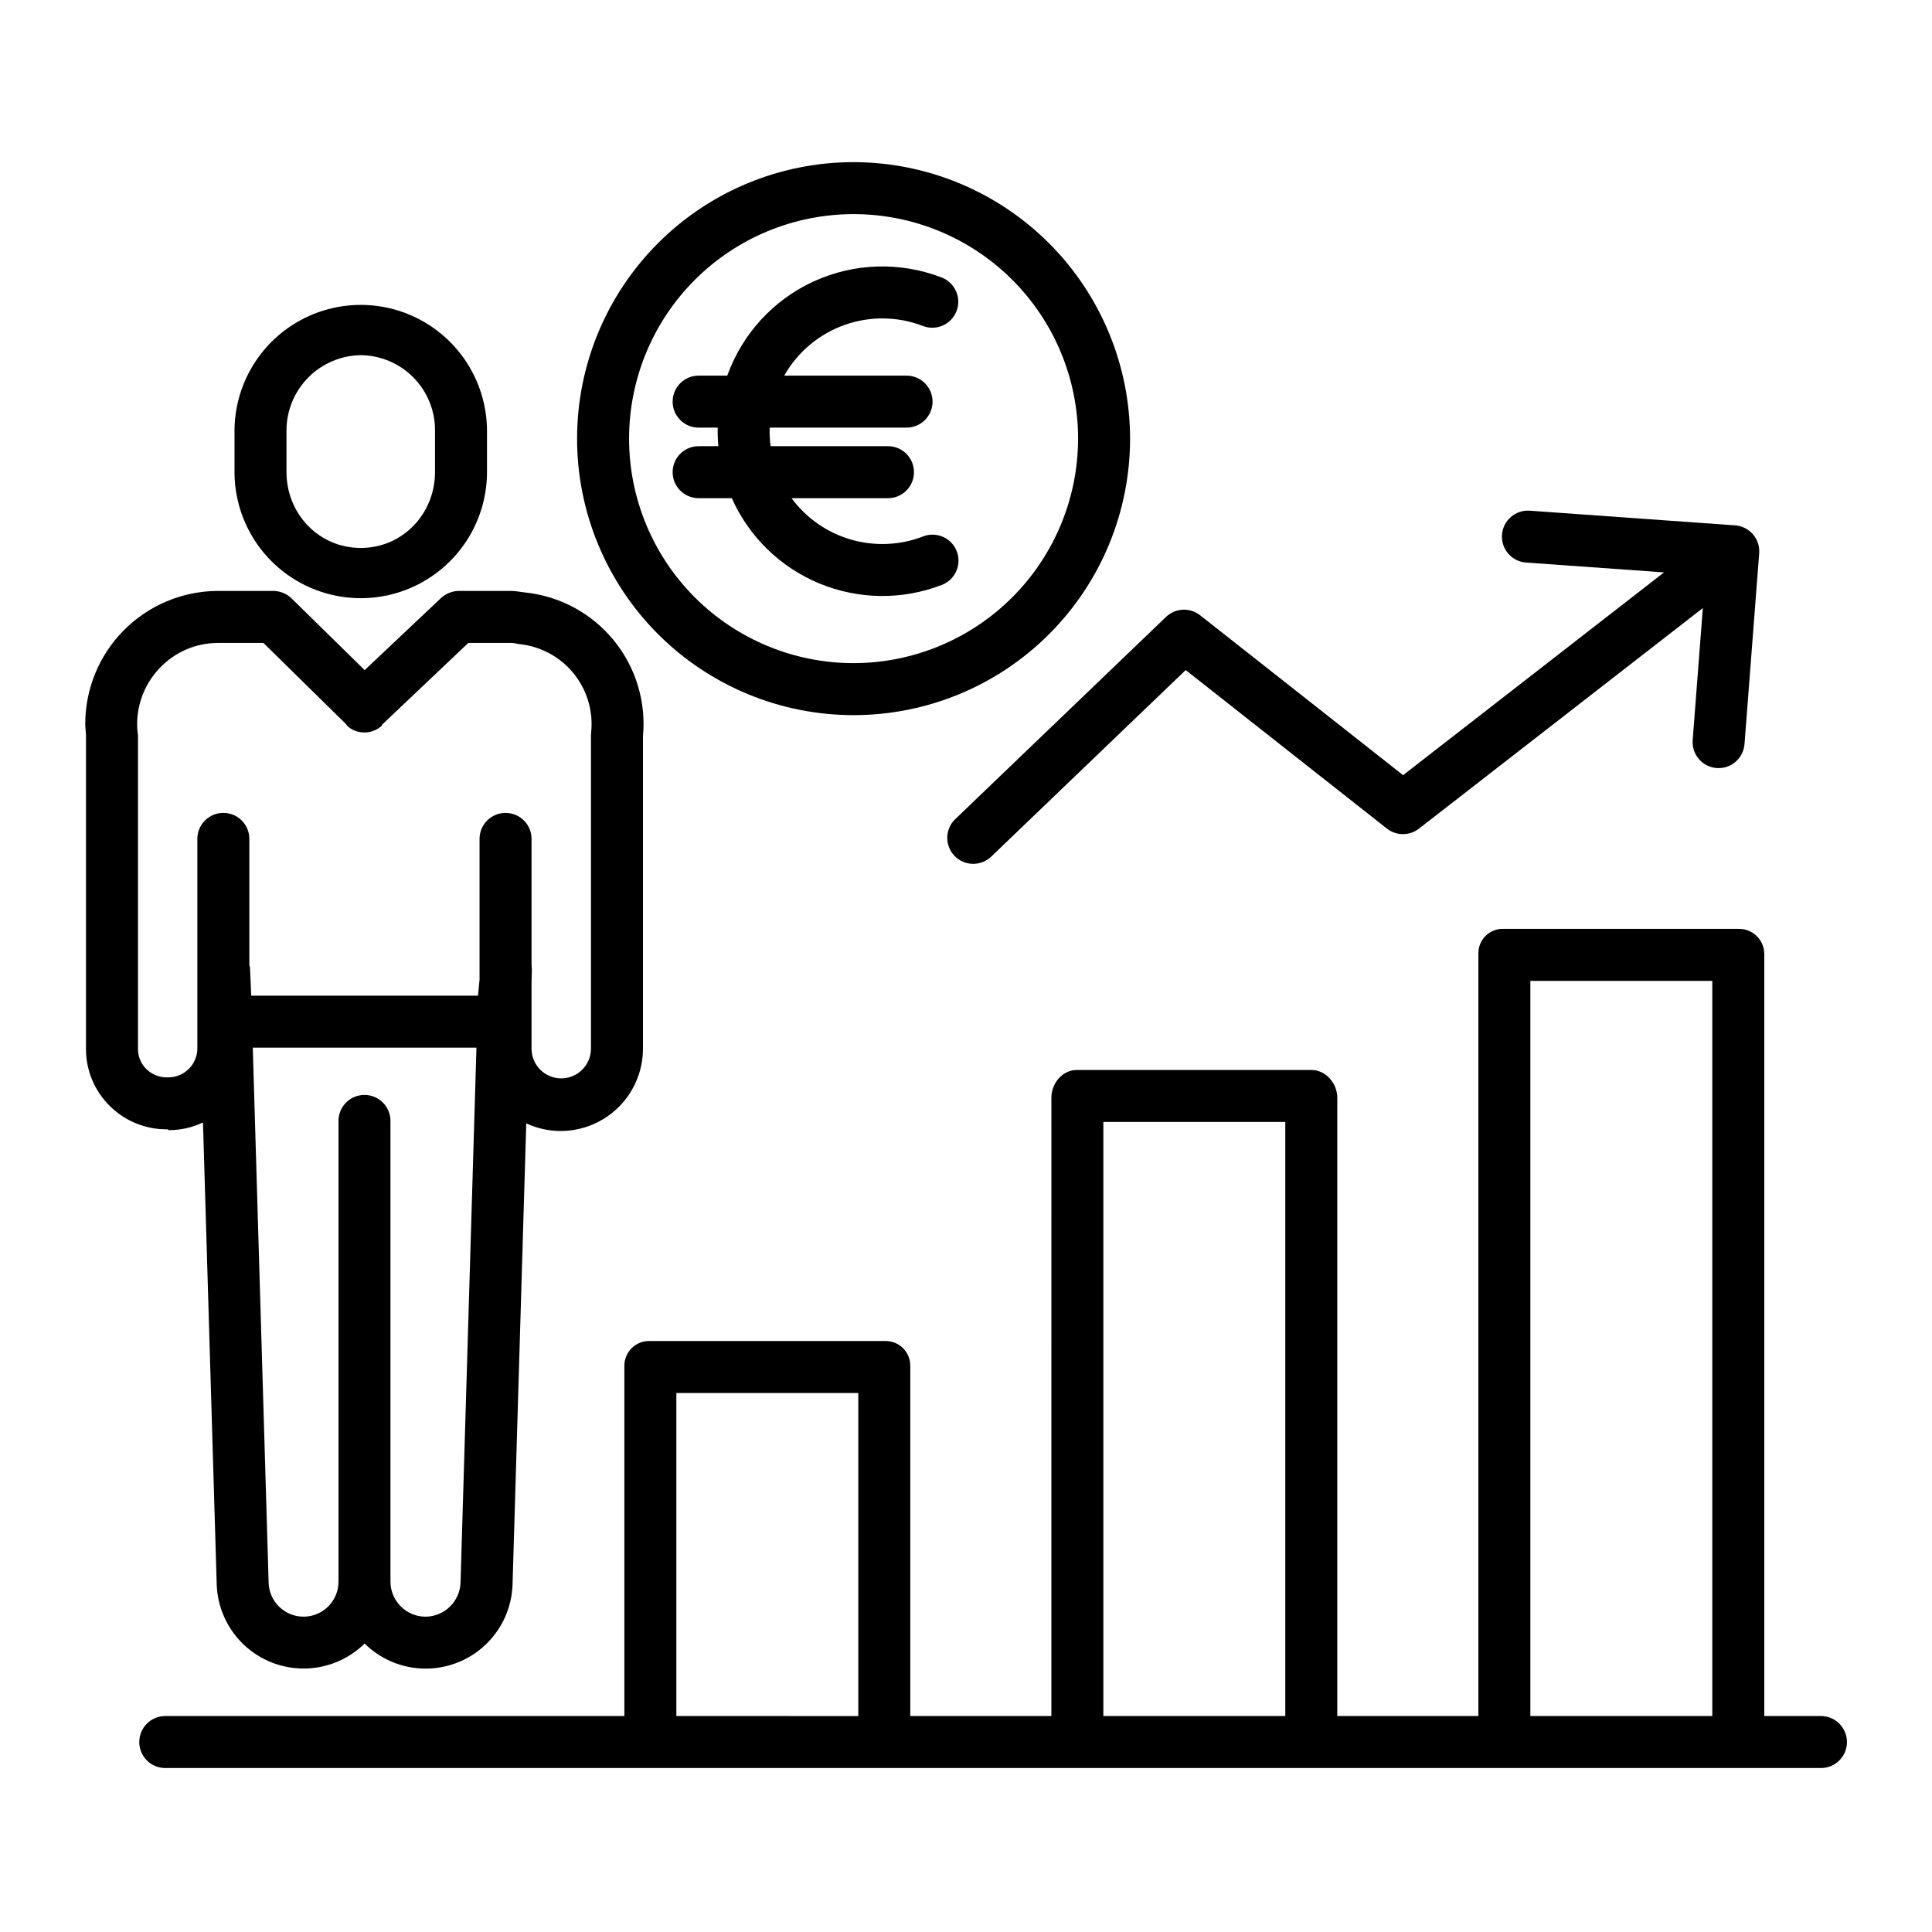
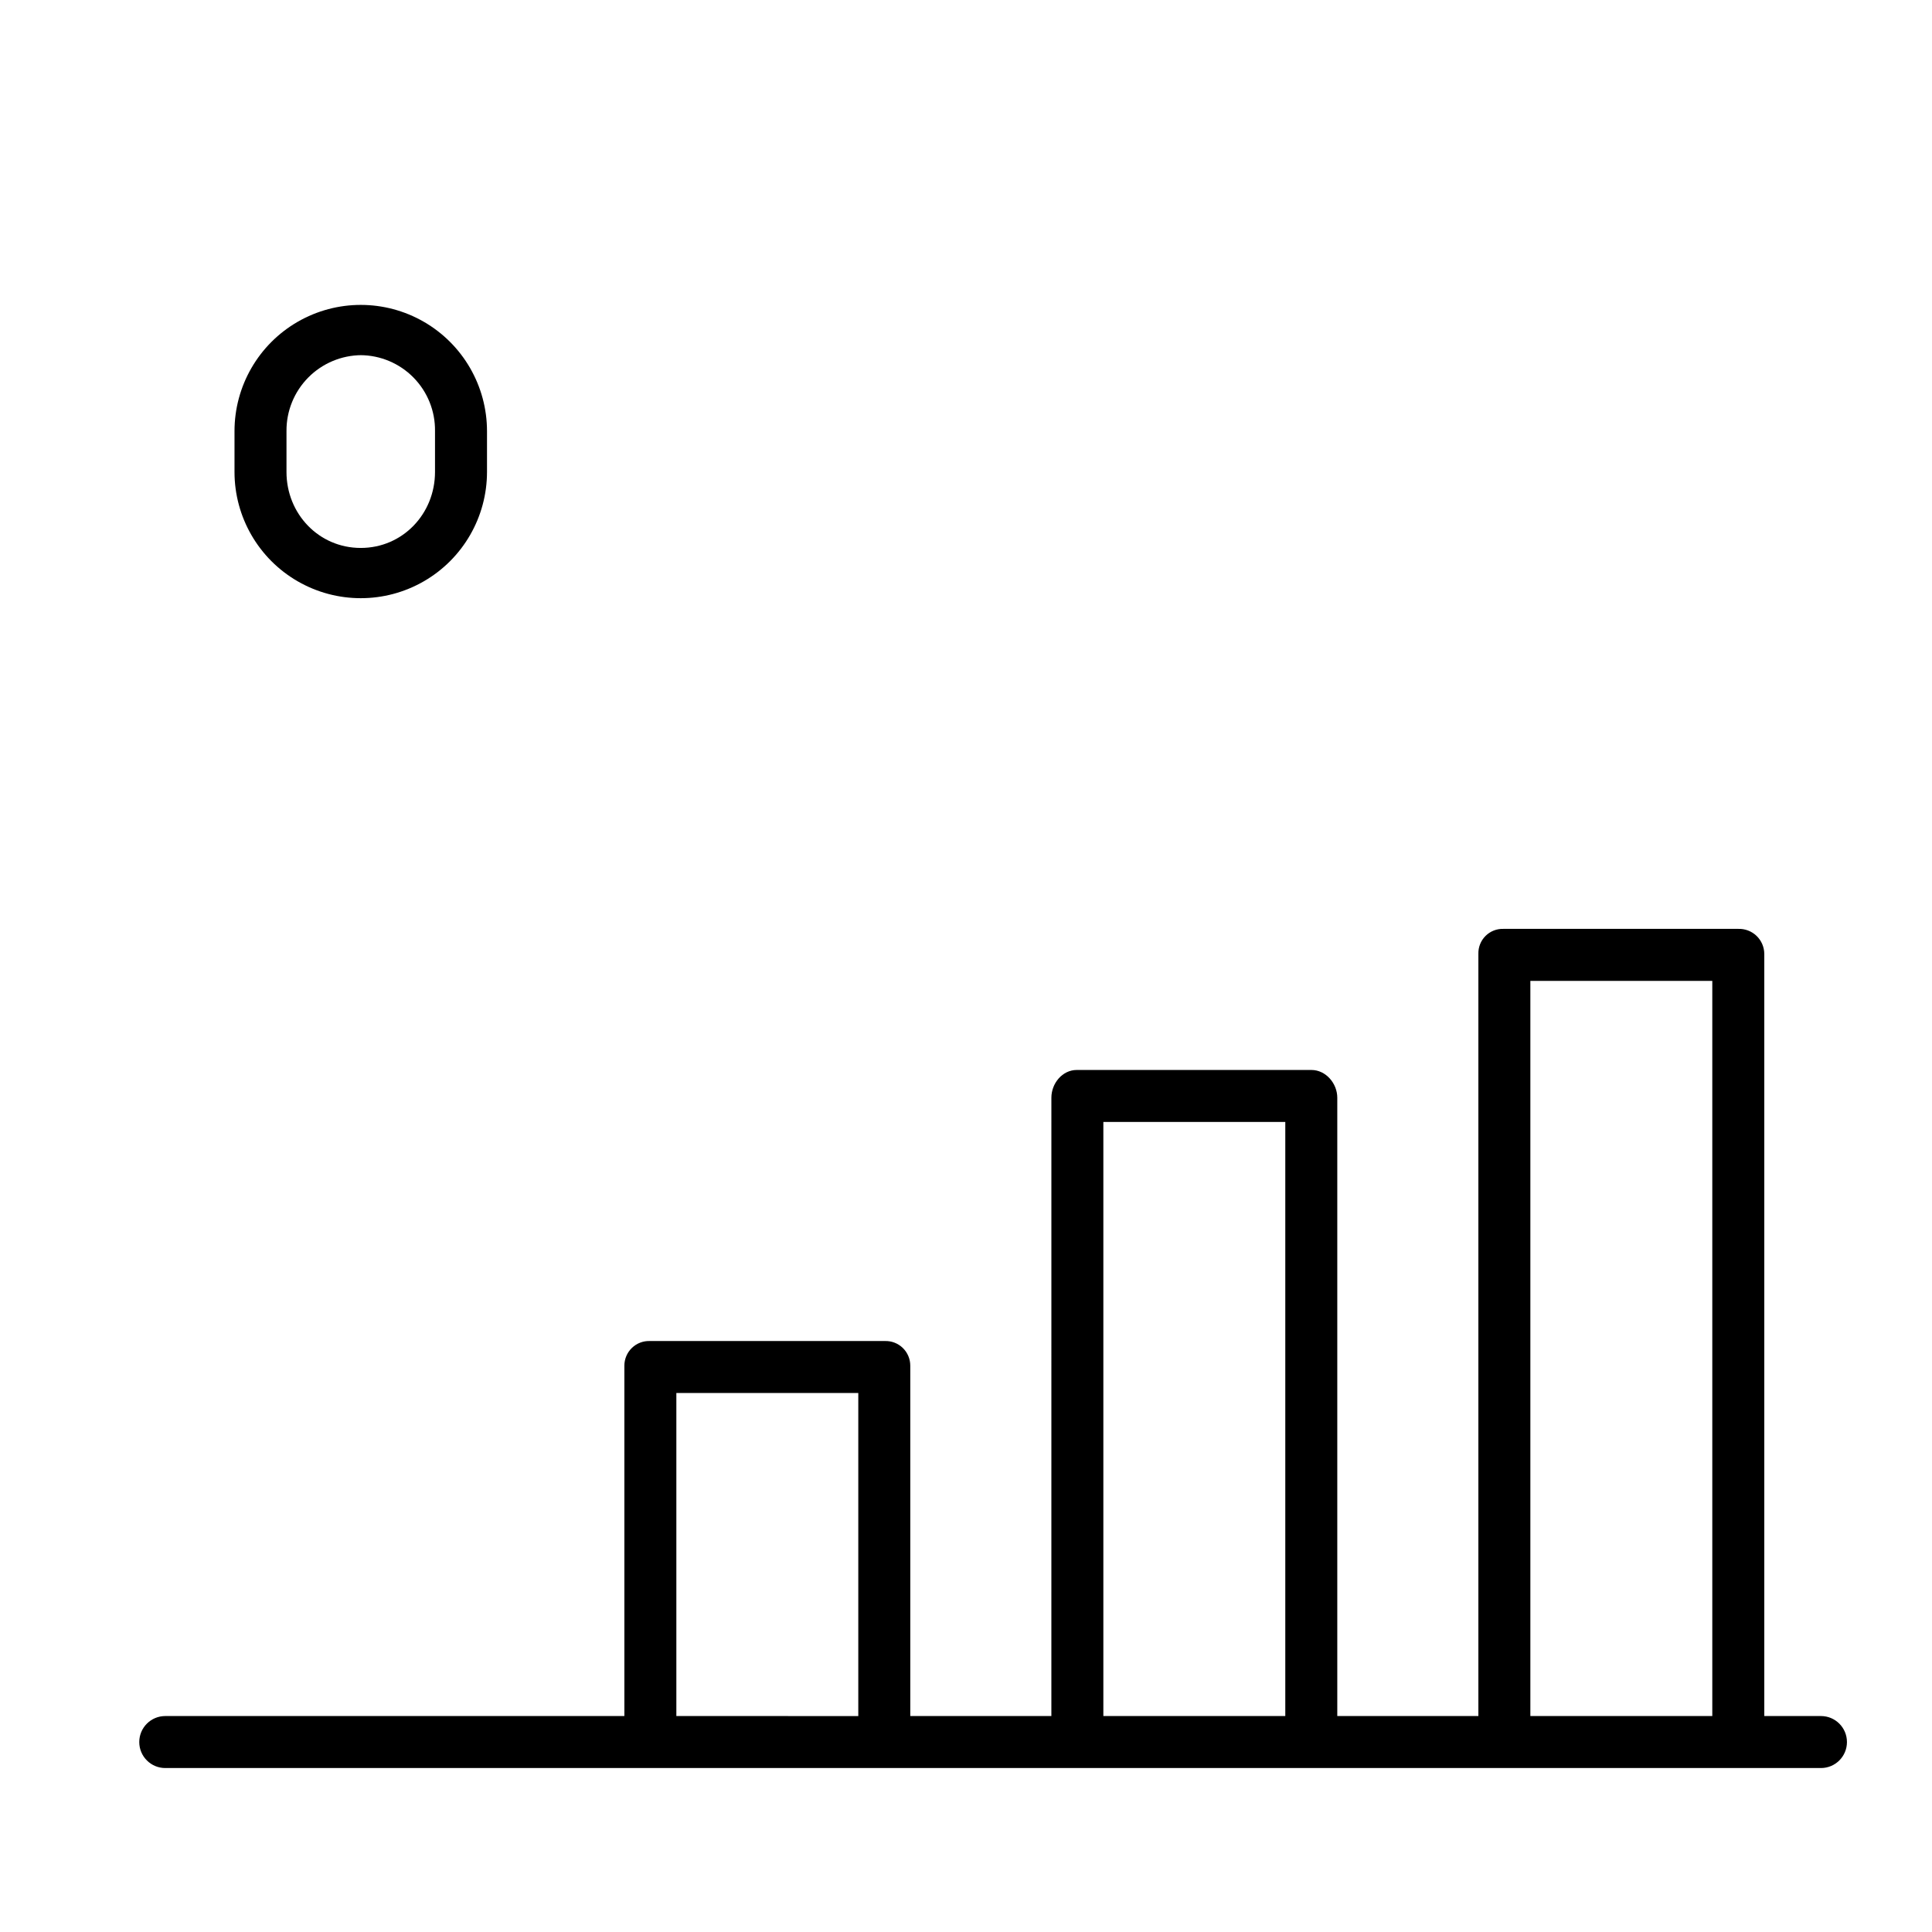
<svg xmlns="http://www.w3.org/2000/svg" fill="#000000" width="800px" height="800px" version="1.1" viewBox="144 144 512 512">
  <g>
-     <path d="m462.04 307.05c-2.695-2.125-6.551-1.938-9.031 0.441l-55.758 53.492v-0.004c-1.359 1.258-2.156 3.004-2.215 4.856-0.055 1.848 0.637 3.641 1.914 4.977 1.281 1.336 3.047 2.098 4.898 2.117 1.848 0.023 3.629-0.703 4.938-2.008l51.438-49.344 53.32 42.004v-0.004c2.488 1.961 5.988 1.973 8.488 0.031l75.238-58.465-2.691 34.996c-0.141 1.824 0.449 3.625 1.637 5.012 1.188 1.387 2.879 2.246 4.699 2.387 0.18 0.016 0.359 0.02 0.535 0.02h0.004c3.594-0.004 6.582-2.773 6.859-6.359l3.891-50.57v-0.004c0.141-1.828-0.453-3.637-1.648-5.023-1.199-1.391-2.898-2.242-4.727-2.375l-54.465-3.891c-3.781-0.246-7.051 2.606-7.32 6.383-0.273 3.777 2.559 7.066 6.336 7.359l36.598 2.613-69.141 53.734z" />
    <path d="m626.57 598.77h-15.016v-202.01c-0.02-1.801-0.766-3.516-2.066-4.758-1.305-1.242-3.055-1.906-4.856-1.84h-62.207c-1.77-0.059-3.484 0.617-4.742 1.867-1.254 1.25-1.941 2.961-1.898 4.731v202.01h-37.391v-163.86c0-3.805-3.043-7.356-6.848-7.356h-62.207c-3.805 0-6.711 3.551-6.711 7.356l-0.004 163.86h-37.391v-92.82c0.012-1.781-0.707-3.492-1.984-4.731-1.281-1.242-3.012-1.902-4.793-1.832h-62.207c-1.781-0.07-3.512 0.59-4.793 1.832-1.281 1.238-2 2.945-1.992 4.731v92.82h-121.67c-3.805 0-6.887 3.086-6.887 6.891s3.082 6.887 6.887 6.887h438.78c3.805 0 6.887-3.082 6.887-6.887s-3.082-6.891-6.887-6.891zm-190.17-157.44h48.215v157.44h-48.215zm-113.16 157.44v-85.605h48.215v85.609zm226.32 0v-194.83h48.215v194.83z" />
    <path d="m273.06 269.07v-10.812c0-11.953-6.379-22.996-16.727-28.973-10.352-5.977-23.105-5.977-33.457 0-10.352 5.977-16.73 17.02-16.73 28.973v10.812c0 11.953 6.379 23 16.73 28.973 10.352 5.977 23.105 5.977 33.457 0 10.348-5.973 16.727-17.02 16.727-28.973zm-53.137 0v-10.812c-0.047-5.316 2.031-10.43 5.769-14.211 3.734-3.777 8.828-5.914 14.145-5.926h-0.348c5.305 0.02 10.379 2.156 14.098 5.941 3.719 3.781 5.769 8.895 5.695 14.195v10.812c0 11.105-8.574 20.141-19.68 20.141s-19.68-9.035-19.68-20.141z" />
-     <path d="m188.48 443.29 0.242 0.215h0.004c3.137 0 6.234-0.695 9.066-2.043l3.641 122.47v0.004c0.211 5.992 2.746 11.668 7.074 15.824 4.328 4.152 10.105 6.453 16.102 6.418 6-0.039 11.746-2.414 16.02-6.621 4.273 4.219 10.02 6.602 16.023 6.641 6 0.043 11.781-2.258 16.109-6.418 4.332-4.156 6.867-9.84 7.07-15.84l3.633-122.24h-0.004c2.863 1.336 5.981 2.027 9.141 2.027 5.781-0.008 11.32-2.309 15.406-6.398 4.086-4.09 6.383-9.633 6.383-15.414v-82.742c0.875-9.203-1.918-18.379-7.777-25.527-5.859-7.148-14.309-11.695-23.504-12.641-1.168-0.117-2.332-0.395-3.5-0.395h-14.23c-1.777 0.082-3.457 0.824-4.715 2.082l-20.023 18.898-19.227-18.867c-1.27-1.297-2.988-2.055-4.801-2.117h-15.105c-9.297 0.09-18.184 3.848-24.727 10.461-6.539 6.609-10.199 15.535-10.188 24.836 0 1.051 0.195 2.219 0.195 3.269v82.754c-0.031 5.715 2.254 11.199 6.336 15.195 4.078 4.039 9.613 6.258 15.348 6.164zm68.289 129.14 0.004 0.004c-5.125-0.004-9.281-4.152-9.297-9.277v-122.1c0-3.805-3.082-6.891-6.887-6.891-3.805 0-6.887 3.086-6.887 6.891v122.1c0.008 5.07-4.062 9.203-9.133 9.273-5.07 0.066-9.254-3.953-9.379-9.023l-4.199-141.76h59.273l-4.215 141.72c-0.156 5.023-4.254 9.027-9.277 9.07zm-76.203-150.5v-83.082c0-0.23-0.066-0.461-0.09-0.688-0.082-0.711-0.129-1.426-0.137-2.141-0.02-5.688 2.207-11.152 6.199-15.203 3.938-4.051 9.324-6.363 14.969-6.43h12.305l21.941 21.559c0.043 0.043 0.09 0.188 0.137 0.23 0.094 0.086 0.188 0.227 0.289 0.309 0.082 0.066 0.164 0.156 0.246 0.219 0.098 0.074 0.203 0.164 0.309 0.234 0.086 0.059 0.176 0.121 0.266 0.176 0.09 0.055 0.207 0.125 0.316 0.184 0.105 0.059 0.191 0.098 0.289 0.148 0.098 0.047 0.211 0.098 0.316 0.141 0.105 0.043 0.203 0.082 0.309 0.117 0.105 0.039 0.211 0.074 0.316 0.105s0.215 0.062 0.324 0.09 0.211 0.051 0.316 0.074c0.105 0.023 0.219 0.043 0.332 0.059 0.109 0.016 0.215 0.031 0.324 0.043s0.219 0.02 0.328 0.027c0.109 0.008 0.223 0.012 0.332 0.012s0.215 0 0.324-0.008c0.105-0.008 0.227-0.012 0.34-0.02 0.113-0.012 0.211-0.023 0.312-0.035 0.105-0.016 0.23-0.035 0.344-0.055s0.203-0.043 0.305-0.066c0.102-0.023 0.227-0.055 0.34-0.086s0.195-0.062 0.297-0.098c0.098-0.039 0.219-0.078 0.328-0.121 0.109-0.043 0.195-0.082 0.297-0.125 0.098-0.047 0.207-0.098 0.309-0.148 0.102-0.051 0.195-0.105 0.297-0.16 0.098-0.055 0.195-0.117 0.297-0.18 0.098-0.062 0.191-0.129 0.285-0.195 0.094-0.066 0.184-0.137 0.273-0.207 0.09-0.074 0.18-0.148 0.27-0.227 0.051-0.043 0.098-0.301 0.152-0.348l22.832-21.648h11.508c0.707 0 1.426 0.254 2.133 0.328l-0.004-0.008c5.598 0.598 10.73 3.387 14.277 7.762 3.547 4.371 5.219 9.969 4.652 15.566-0.023 0.23-0.059 0.57-0.059 0.805v83.074c0 4.348-3.523 7.871-7.871 7.871-4.348 0-7.871-3.523-7.871-7.871v-18.082l0.086-2.848c0.012-0.434-0.086-0.859-0.086-1.277v-33.391c0-3.805-3.086-6.887-6.891-6.887-3.805 0-6.887 3.082-6.887 6.887v37.293l-0.418 4.258h-60.094l-0.316-7.426c-0.008-0.297-0.18-0.449-0.18-0.734v-33.391c0-3.805-3.082-6.887-6.887-6.887-3.805 0-6.891 3.082-6.891 6.887v55.195c0.082 2.098-0.695 4.137-2.152 5.648-1.457 1.512-3.469 2.363-5.57 2.356h-0.109c-2.082 0.086-4.113-0.688-5.613-2.133-1.488-1.422-2.32-3.394-2.297-5.453z" />
-     <path d="m370.21 186.97c-19.434 0-38.07 7.719-51.812 21.461-13.742 13.742-21.465 32.379-21.465 51.812 0 19.434 7.723 38.074 21.461 51.816 13.742 13.742 32.383 21.461 51.816 21.461 19.434 0 38.07-7.719 51.812-21.461 13.742-13.742 21.461-32.379 21.461-51.812-0.023-19.43-7.75-38.055-21.484-51.789-13.738-13.738-32.363-21.465-51.789-21.488zm0 132.77c-15.781 0-30.914-6.269-42.074-17.426-11.156-11.16-17.426-26.293-17.426-42.074 0-15.777 6.269-30.914 17.426-42.07 11.16-11.16 26.293-17.426 42.074-17.426s30.914 6.266 42.07 17.426c11.16 11.16 17.426 26.293 17.426 42.074-0.016 15.773-6.289 30.895-17.445 42.051-11.152 11.152-26.277 17.426-42.051 17.445z" />
-     <path d="m388.59 230.39c3.551 1.367 7.535-0.402 8.902-3.953 1.367-3.551-0.402-7.535-3.953-8.902-10.973-4.234-23.188-3.859-33.883 1.035-10.695 4.898-18.957 13.902-22.922 24.977h-7.59c-3.801 0-6.887 3.082-6.887 6.887 0 3.805 3.086 6.887 6.887 6.887h5.062c-0.039 1.645 0.016 3.285 0.16 4.922h-5.223c-3.801 0-6.887 3.082-6.887 6.887s3.086 6.891 6.887 6.891h8.793c4.555 10.23 12.859 18.32 23.207 22.602 10.344 4.281 21.941 4.43 32.391 0.406 1.723-0.645 3.117-1.949 3.871-3.625 0.758-1.68 0.809-3.586 0.148-5.305-0.66-1.715-1.98-3.098-3.664-3.832-1.688-0.738-3.598-0.773-5.305-0.094-6.113 2.356-12.832 2.637-19.125 0.805-6.289-1.836-11.801-5.688-15.691-10.957h25.562c3.801 0 6.887-3.086 6.887-6.891s-3.086-6.887-6.887-6.887h-31.113c-0.215-1.629-0.297-3.277-0.242-4.922h36.273c3.805 0 6.887-3.082 6.887-6.887 0-3.805-3.082-6.887-6.887-6.887h-32.422c3.531-6.238 9.188-11 15.934-13.414 6.75-2.414 14.141-2.324 20.828 0.258z" />
  </g>
</svg>